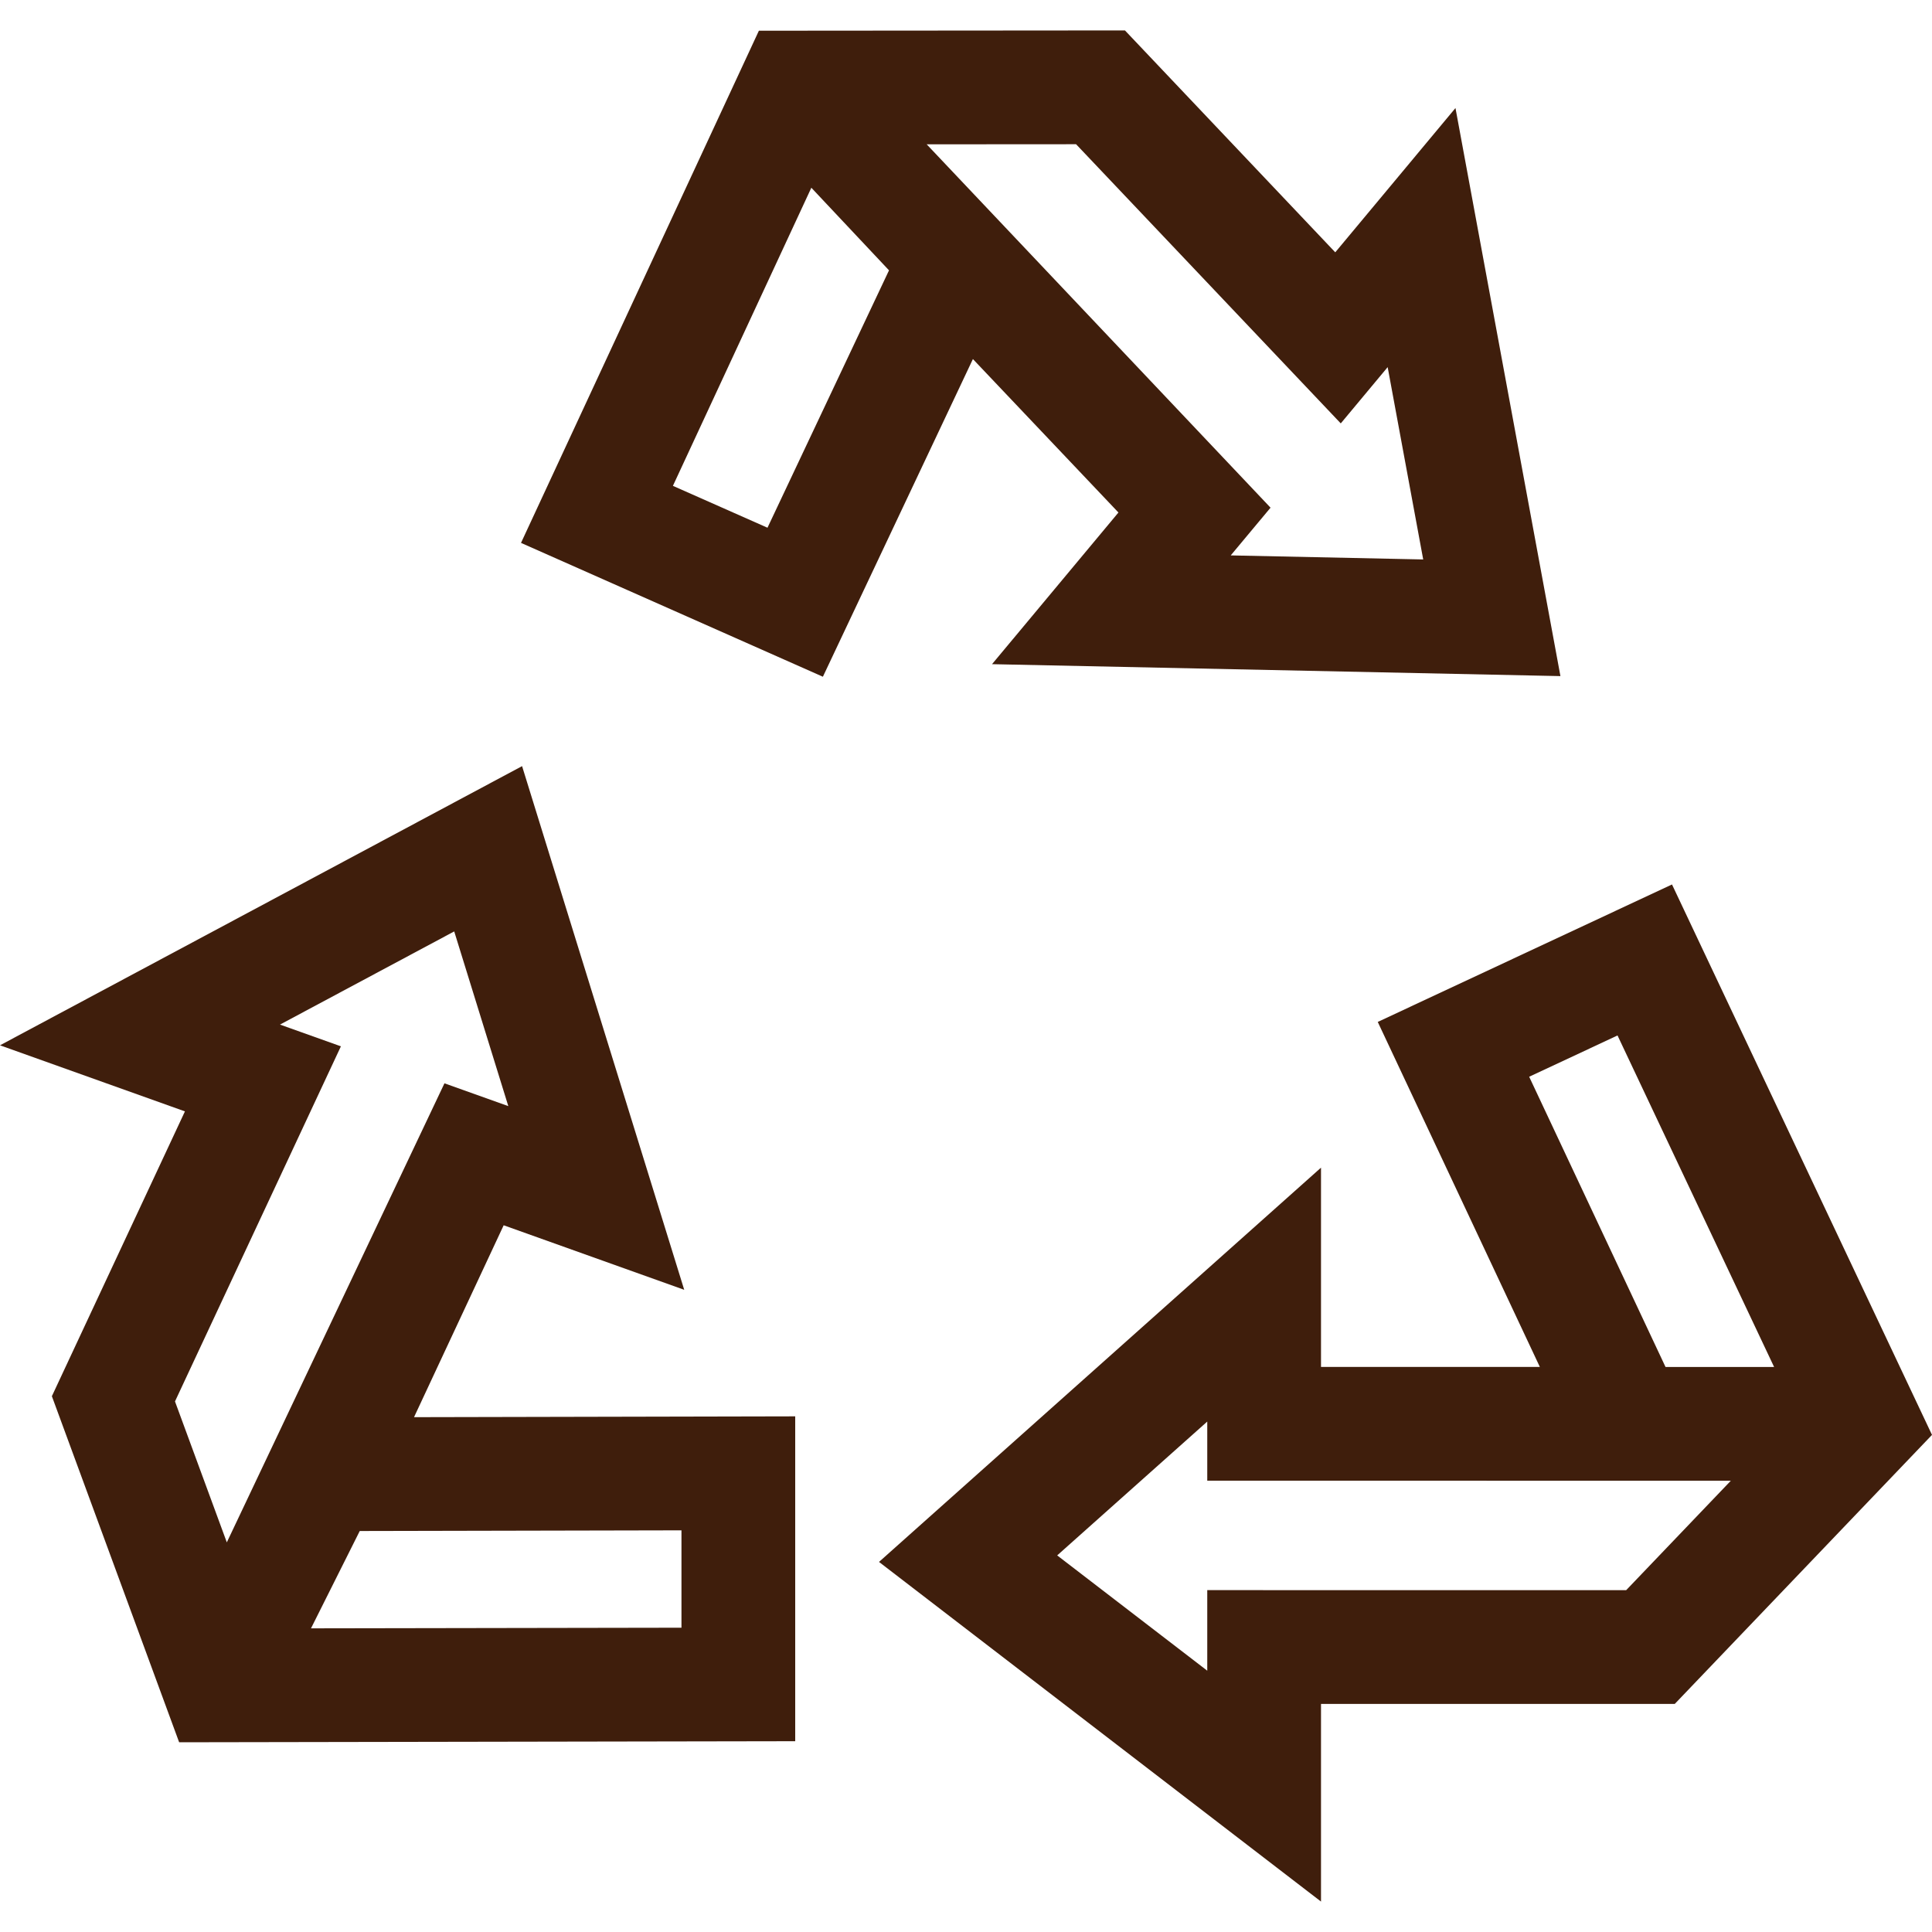
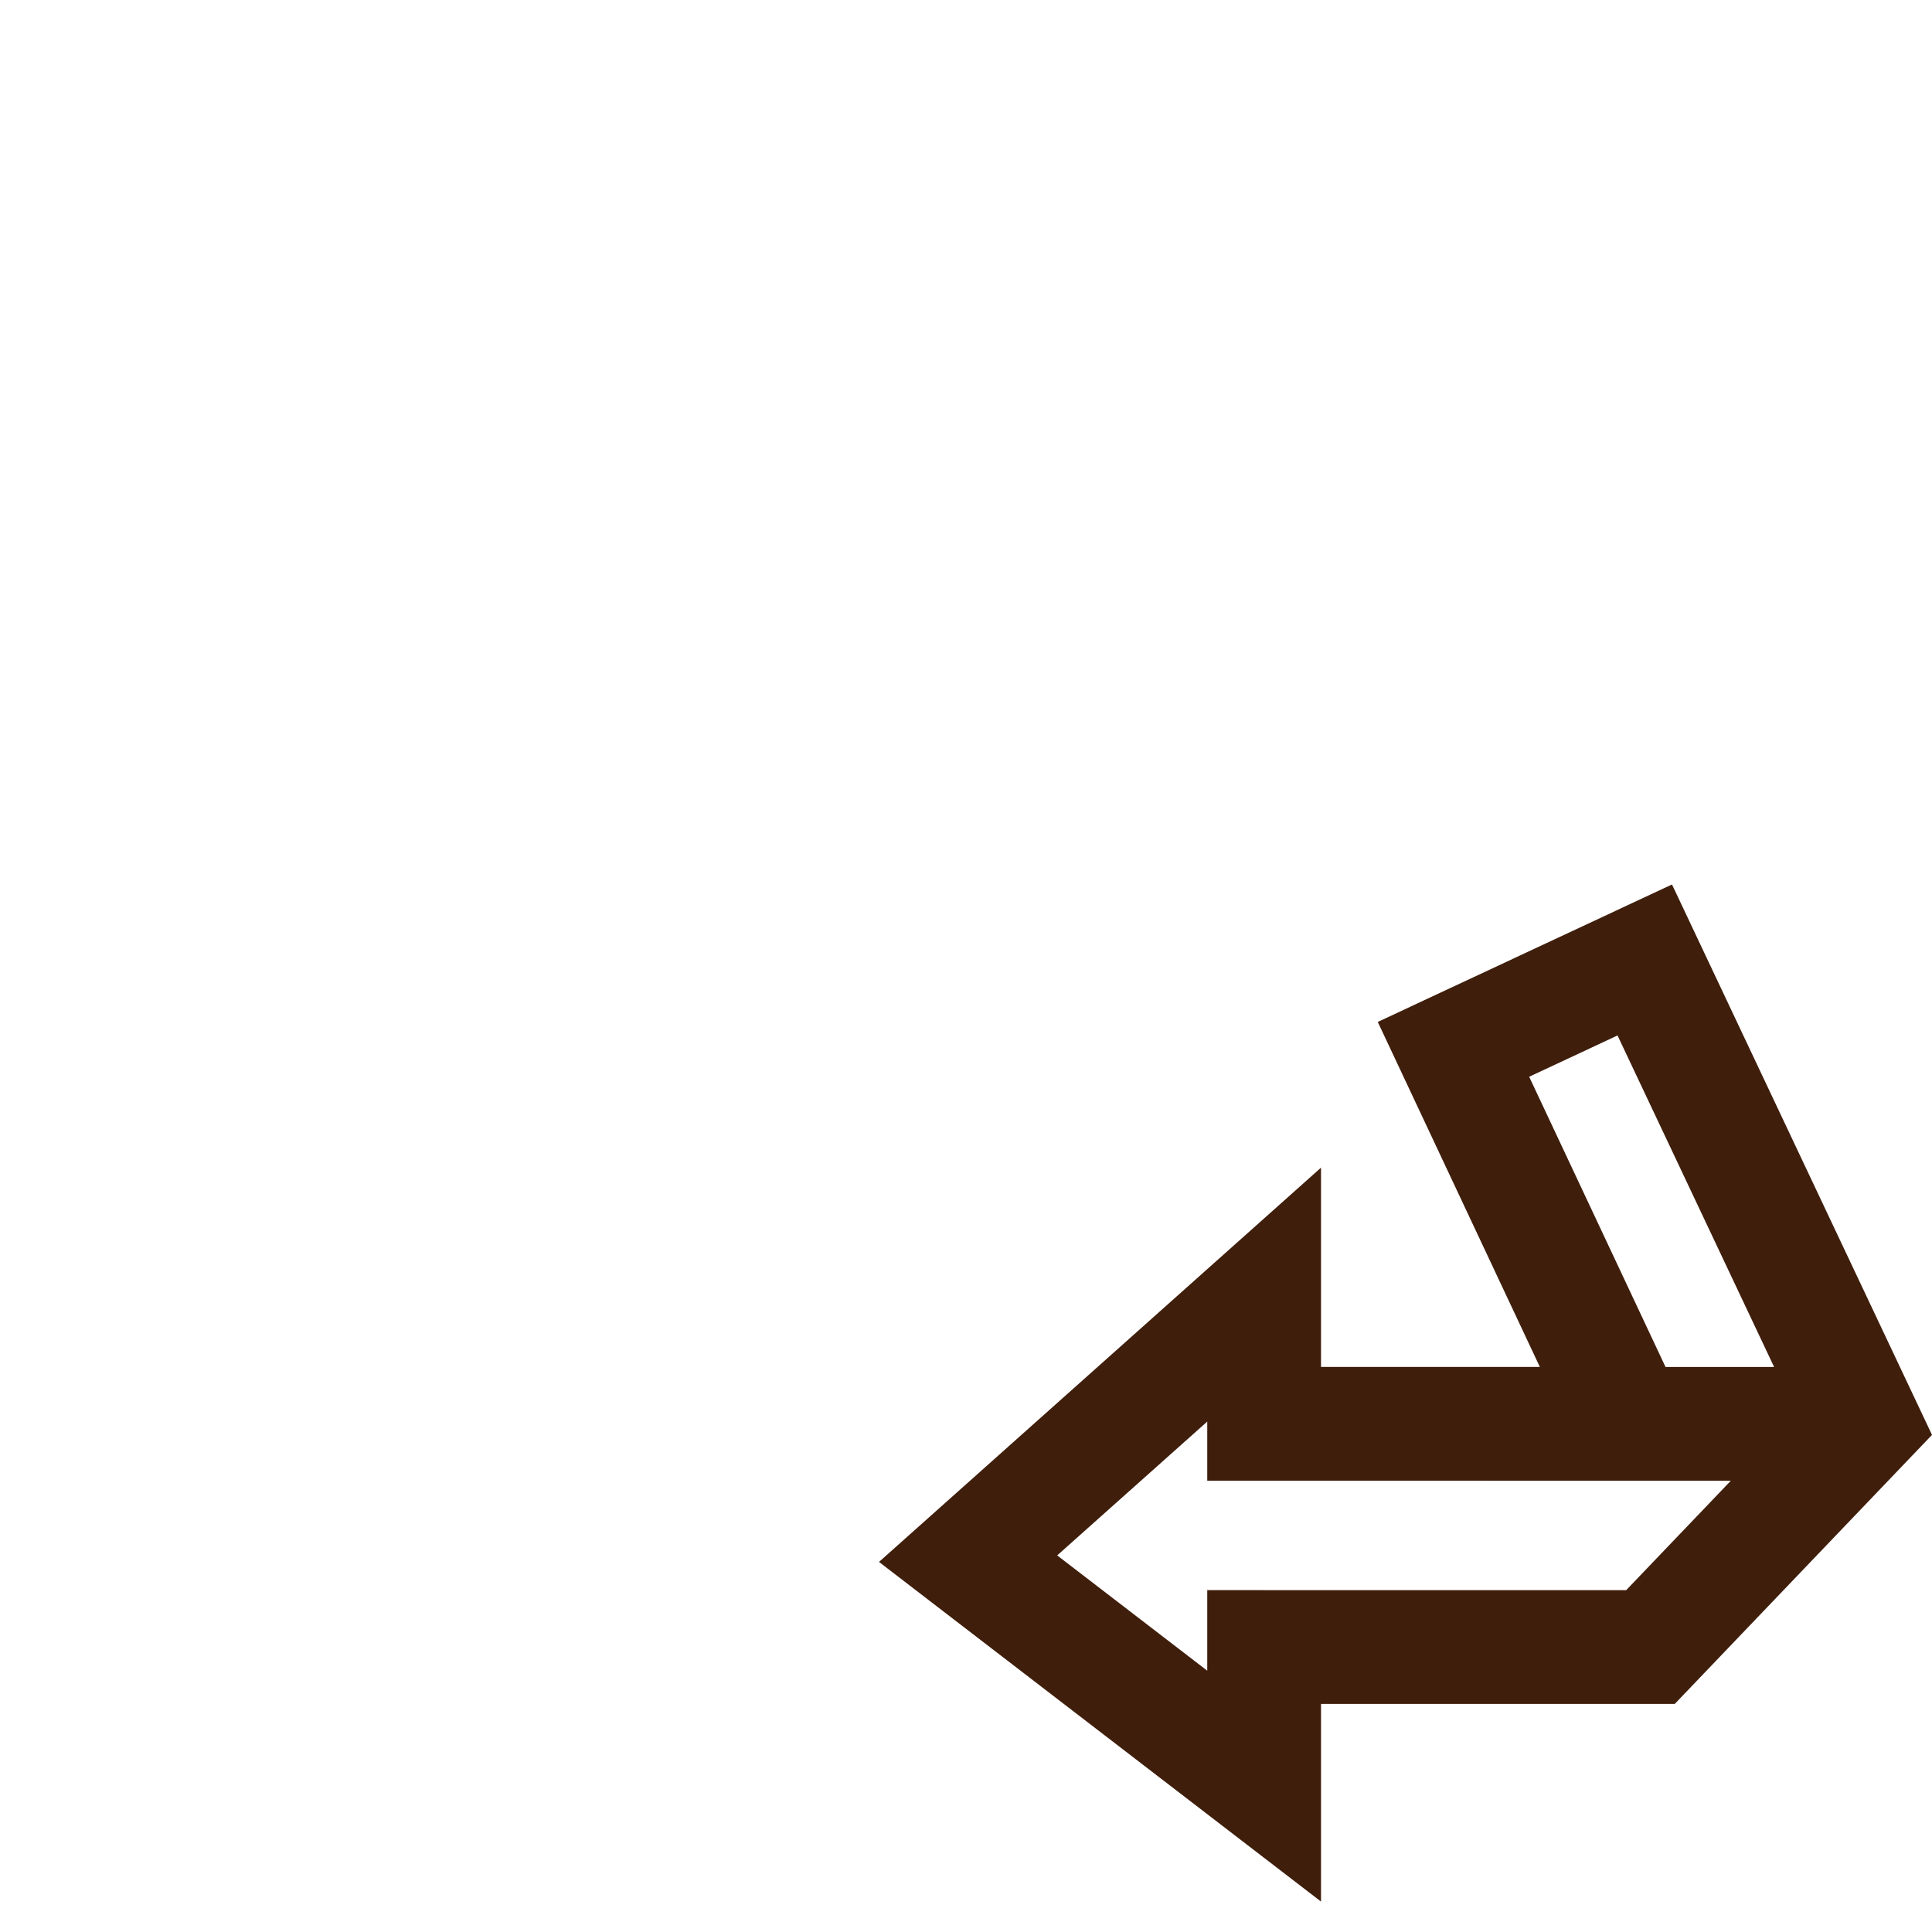
<svg xmlns="http://www.w3.org/2000/svg" width="40" height="40" viewBox="0 0 40 40" fill="none">
  <g clip-path="url(#clip0_410_63)">
-     <path d="M10.428 25.368L14.166 26.704L10.809 15.862L0 21.642L3.829 23.01L1.074 28.907L3.709 36.072L16.464 36.05V29.324L8.572 29.341L10.428 25.368ZM7.058 21.663L5.797 21.213L9.404 19.284L10.524 22.901L9.202 22.429L4.696 31.933L3.623 29.015L7.058 21.663ZM14.109 31.684V33.7L6.439 33.713L7.448 31.698L14.109 31.684Z" fill="#3F1E0C" />
    <path d="M34.617 18.312L28.525 21.158L31.881 28.301L27.35 28.301V24.175L18.199 32.338L27.35 39.37V35.278L34.674 35.278L40 29.708L34.617 18.312ZM31.66 22.293L33.489 21.438L36.731 28.302H34.483L31.66 22.293ZM33.668 32.923L24.995 32.922V34.59L21.888 32.203L24.995 29.432V30.656L35.835 30.657L33.668 32.923Z" fill="#3F1E0C" />
-     <path d="M23.156 10.611L20.539 13.751L32.307 13.998L30.134 2.237L27.645 5.224L23.291 0.63L15.712 0.636L10.787 11.24L17.037 14.011L20.143 7.434L23.156 10.611ZM27.759 8.766L28.73 7.601L29.466 11.583L25.481 11.499L26.305 10.511L19.186 2.988L22.279 2.986L27.759 8.766ZM15.89 10.926L13.932 10.059L16.798 3.887L18.406 5.597L15.89 10.926Z" fill="#3F1E0C" />
  </g>
  <defs>
    <clipPath id="clip0_410_63">
      <rect width="40" height="40" fill="white" />
    </clipPath>
  </defs>
</svg>